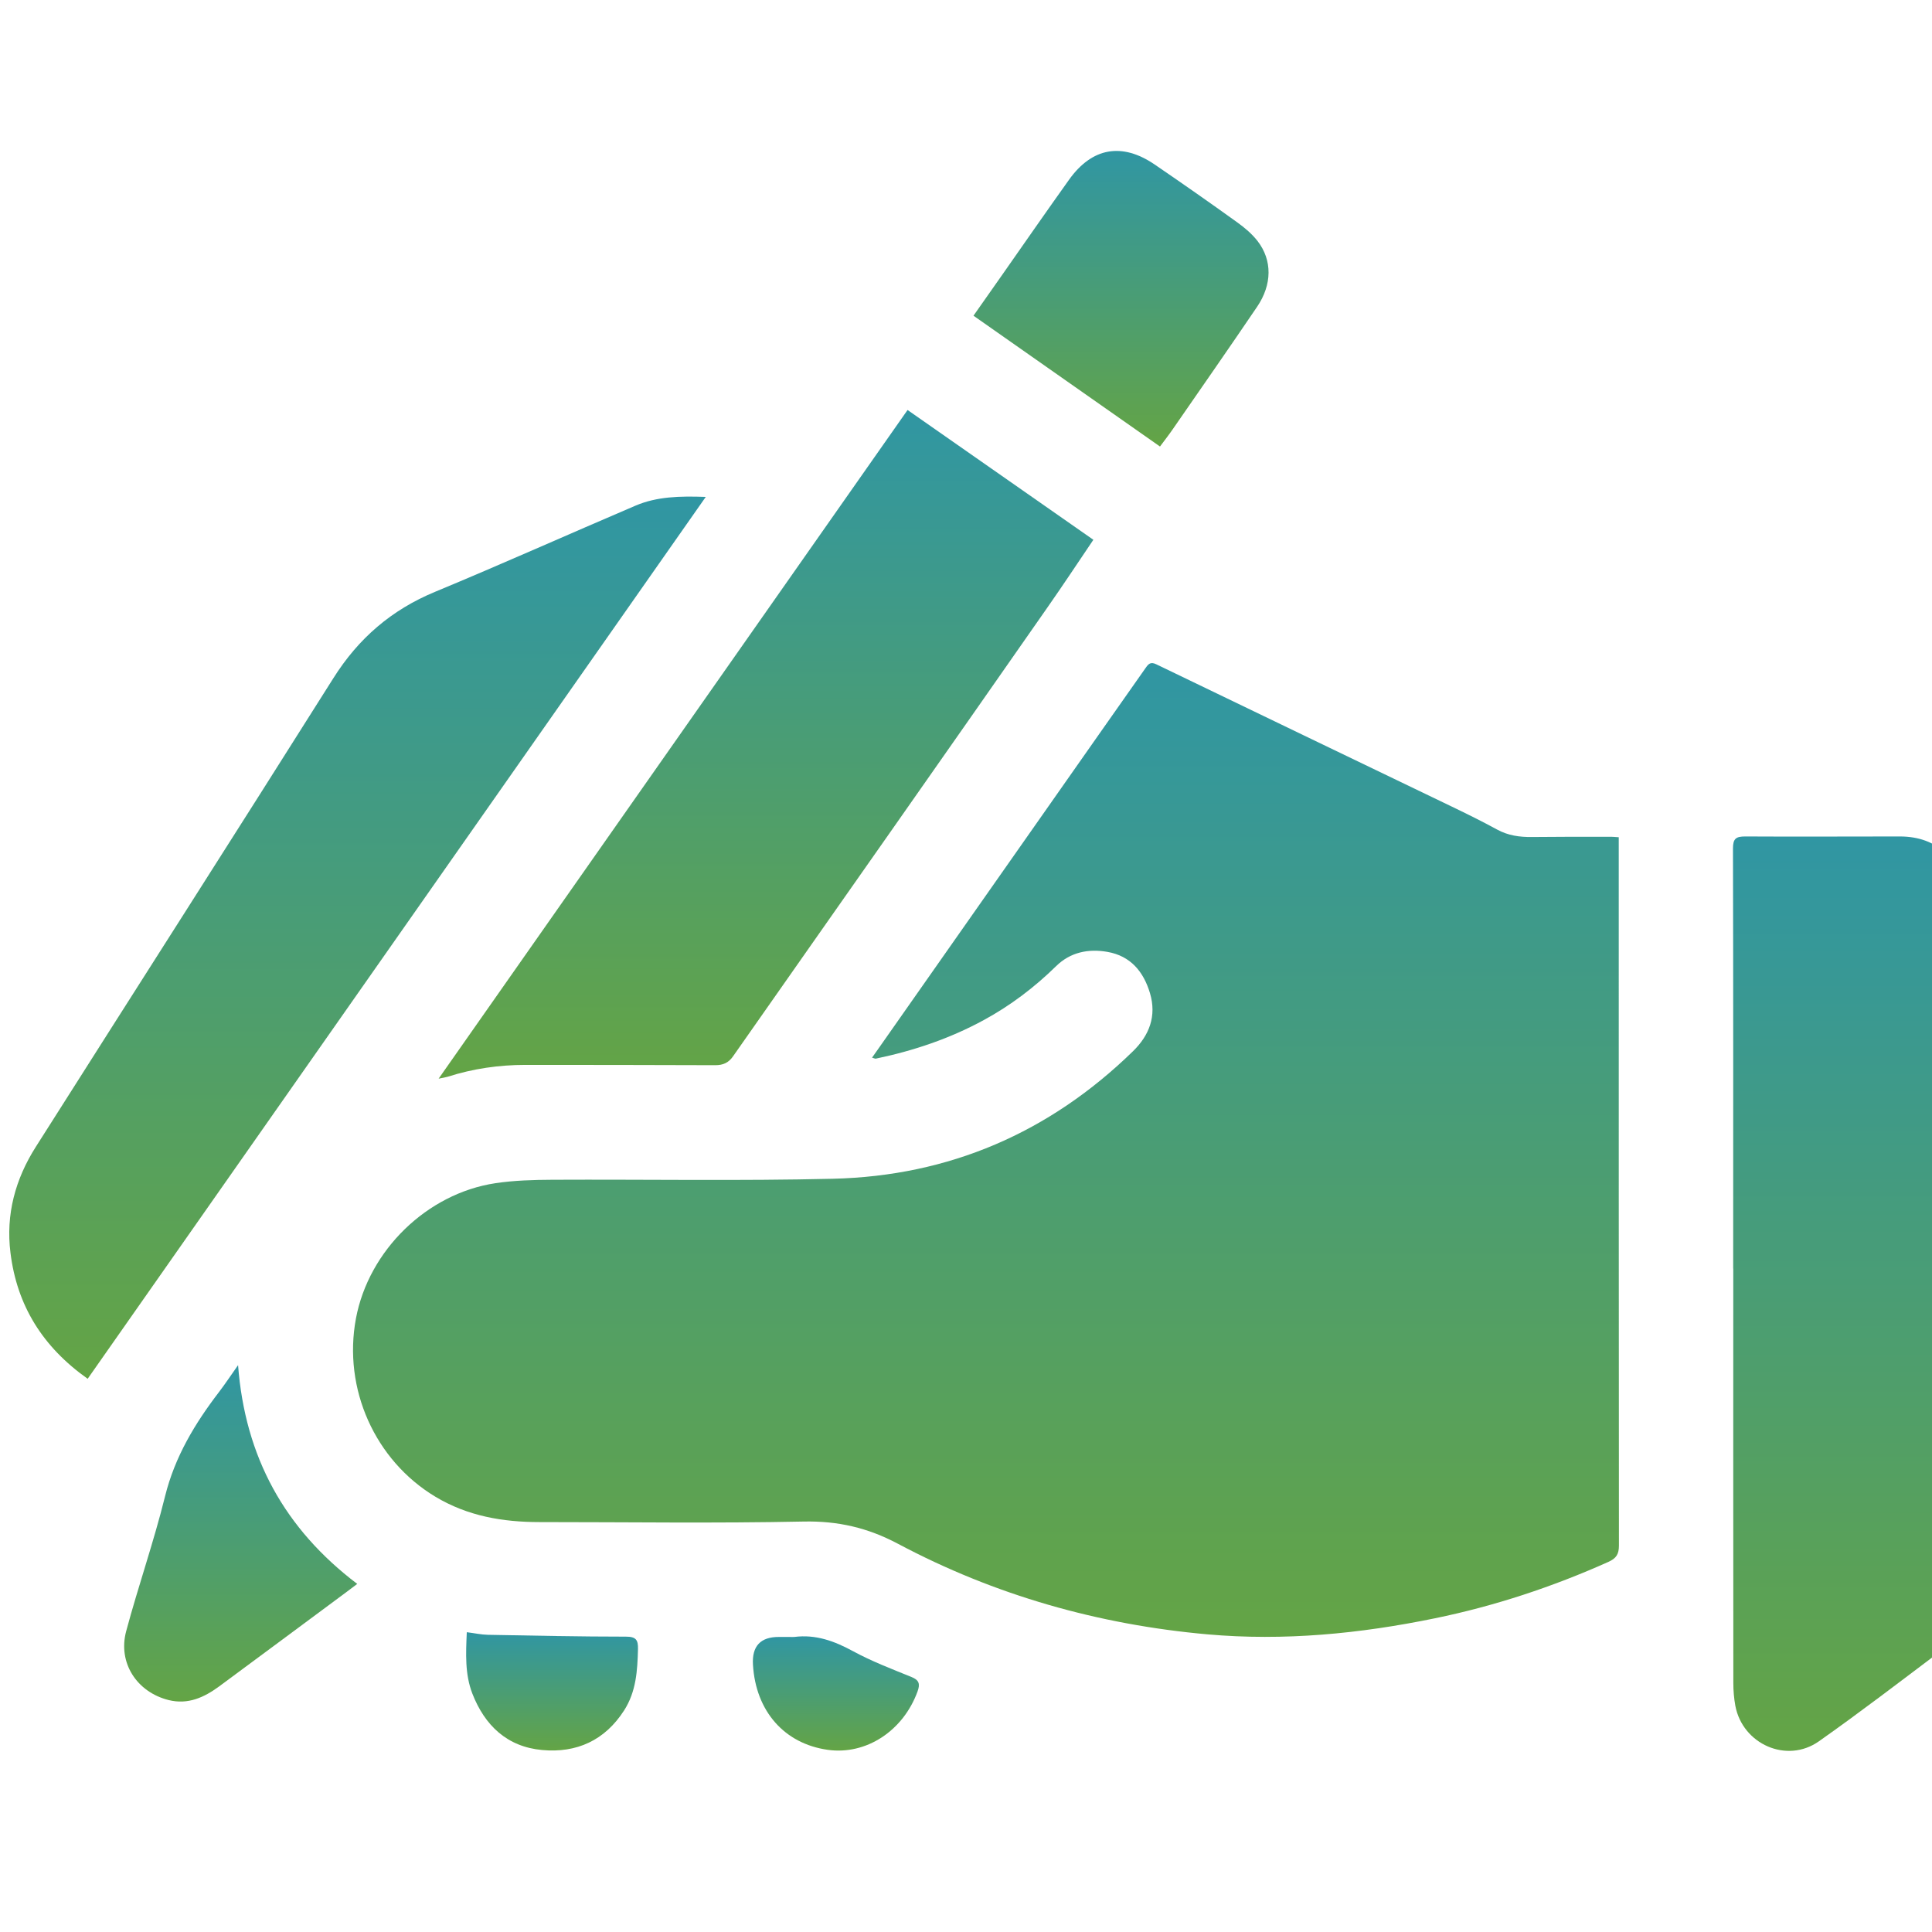
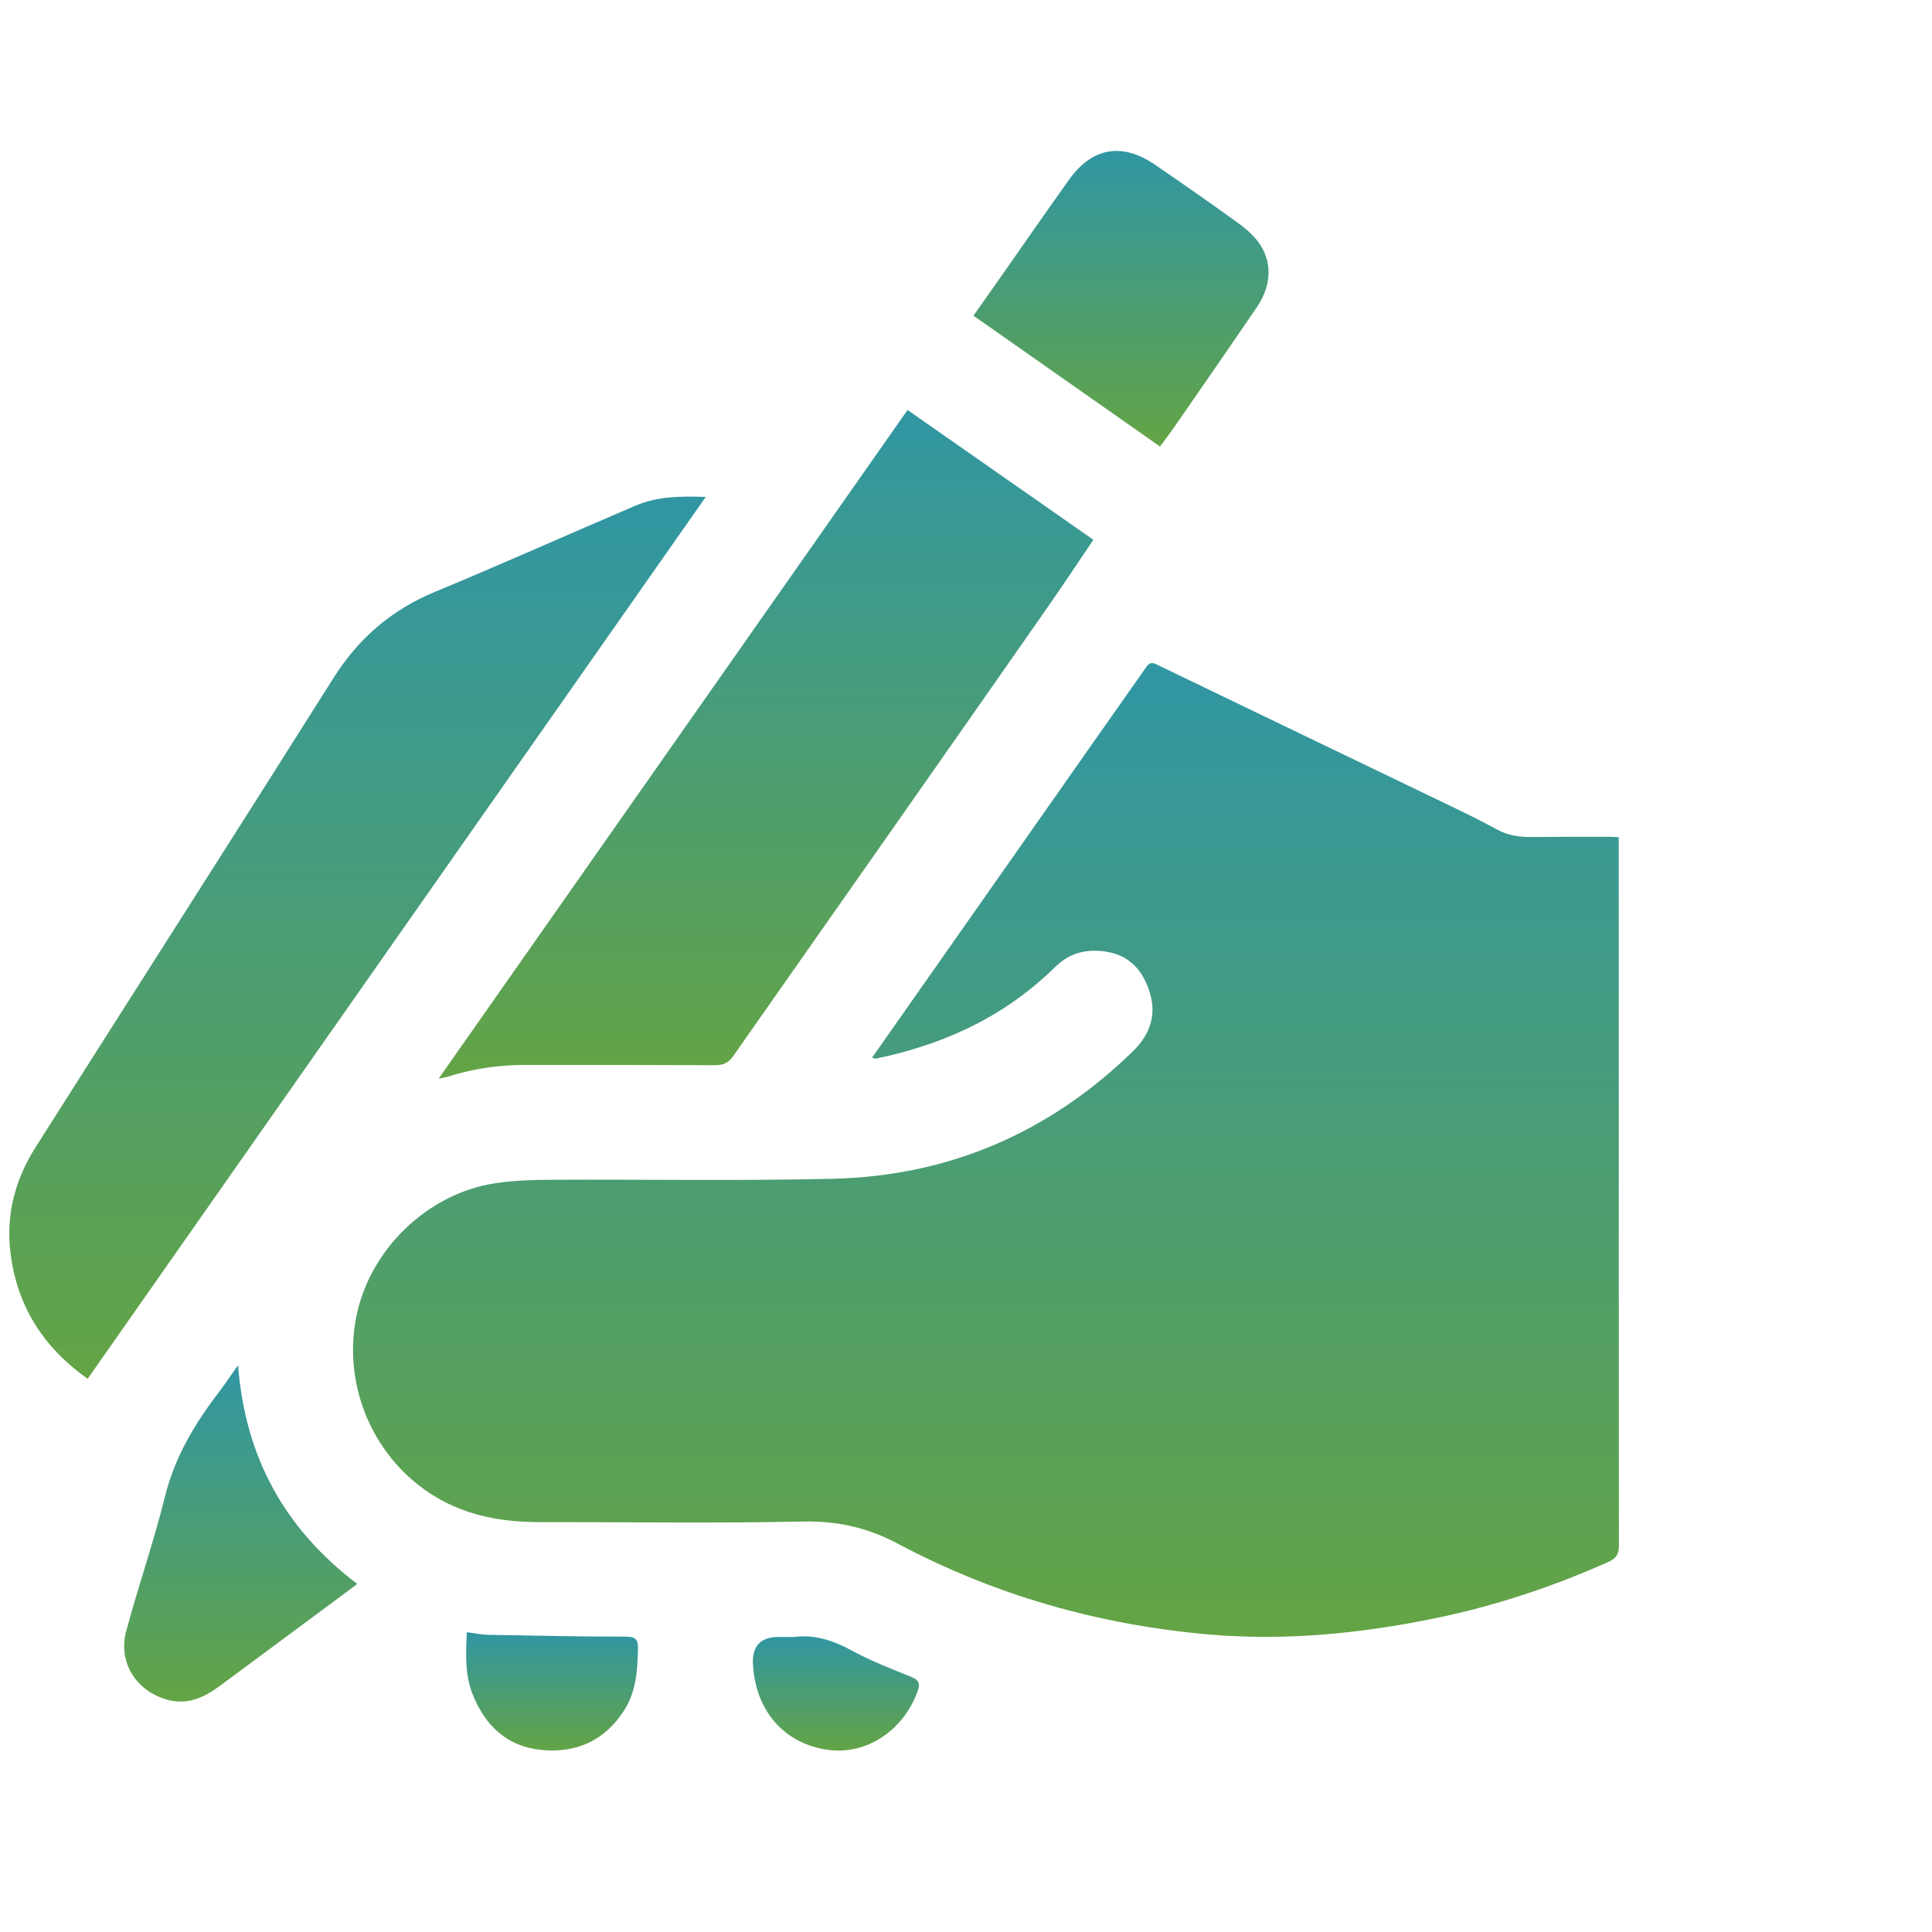
<svg xmlns="http://www.w3.org/2000/svg" width="64" height="64" viewBox="0 0 64 64" fill="none">
  <g clip-path="url(#clip0_568_2391)">
    <path d="M53.623 27.734V28.099C53.623 35.798 53.623 43.496 53.629 51.198C53.629 51.481 53.545 51.621 53.279 51.74C51.429 52.568 49.518 53.2 47.534 53.608C45.048 54.119 42.537 54.365 40 54.14C36.387 53.818 32.95 52.843 29.747 51.14C28.746 50.608 27.758 50.38 26.623 50.403C23.706 50.464 20.789 50.421 17.87 50.421C16.654 50.421 15.491 50.223 14.421 49.58C12.424 48.378 11.355 46.008 11.791 43.676C12.214 41.423 14.14 39.537 16.41 39.195C17.031 39.102 17.67 39.084 18.298 39.081C21.395 39.066 24.492 39.122 27.586 39.048C31.443 38.957 34.767 37.519 37.532 34.823C38.072 34.297 38.32 33.658 38.095 32.901C37.882 32.188 37.453 31.666 36.683 31.532C36.05 31.421 35.454 31.544 34.985 32.005C34.266 32.709 33.475 33.309 32.591 33.79C31.463 34.405 30.264 34.808 29.012 35.069C28.987 35.074 28.954 35.053 28.888 35.036C28.98 34.907 29.061 34.79 29.142 34.676C31.587 31.19 34.035 27.704 36.48 24.218C36.969 23.522 37.461 22.826 37.95 22.127C38.041 21.998 38.11 21.912 38.302 22.005C41.566 23.582 44.835 25.15 48.102 26.724C48.603 26.965 49.105 27.213 49.592 27.479C49.957 27.679 50.339 27.732 50.747 27.727C51.621 27.717 52.496 27.719 53.37 27.719C53.431 27.719 53.494 27.727 53.613 27.734H53.623Z" fill="url(#paint0_linear_568_2391)" />
-     <path d="M57.414 42.026C57.414 37.388 57.419 32.747 57.407 28.109C57.407 27.775 57.508 27.709 57.817 27.709C59.523 27.719 61.231 27.709 62.936 27.709C64.193 27.709 64.996 28.491 64.996 29.757C65.001 37.552 65.001 45.347 64.996 53.142C64.996 53.77 64.776 54.327 64.259 54.714C62.931 55.714 61.611 56.727 60.252 57.684C59.191 58.431 57.724 57.78 57.485 56.504C57.44 56.259 57.419 56.003 57.419 55.752C57.414 51.175 57.417 46.6 57.417 42.023L57.414 42.026Z" fill="url(#paint1_linear_568_2391)" />
    <path d="M23.379 16.461C16.527 26.238 9.72 35.95 2.904 45.674C1.409 44.615 0.562 43.246 0.347 41.502C0.187 40.228 0.509 39.056 1.188 37.988C4.47 32.813 7.774 27.651 11.043 22.466C11.877 21.142 12.972 20.2 14.416 19.603C16.639 18.681 18.836 17.696 21.048 16.752C21.757 16.448 22.518 16.43 23.379 16.461Z" fill="url(#paint2_linear_568_2391)" />
-     <path d="M30.062 13.58C32.135 15.028 34.175 16.453 36.219 17.881C35.695 18.658 35.208 19.393 34.704 20.114C33.001 22.555 31.296 24.993 29.588 27.428C27.819 29.952 26.048 32.471 24.281 34.995C24.134 35.205 23.954 35.286 23.696 35.286C21.6 35.276 19.505 35.279 17.409 35.276C16.53 35.276 15.668 35.4 14.829 35.669C14.756 35.691 14.675 35.702 14.53 35.732C19.725 28.324 24.877 20.977 30.062 13.585V13.58Z" fill="url(#paint3_linear_568_2391)" />
+     <path d="M30.062 13.58C32.135 15.028 34.175 16.453 36.219 17.881C35.695 18.658 35.208 19.393 34.704 20.114C33.001 22.555 31.296 24.993 29.588 27.428C27.819 29.952 26.048 32.471 24.281 34.995C24.134 35.205 23.954 35.286 23.696 35.286C21.6 35.276 19.505 35.279 17.409 35.276C16.53 35.276 15.668 35.4 14.829 35.669C14.756 35.691 14.675 35.702 14.53 35.732C19.725 28.324 24.877 20.977 30.062 13.585Z" fill="url(#paint3_linear_568_2391)" />
    <path d="M38.424 14.79C36.354 13.339 34.309 11.904 32.248 10.458C32.591 9.97 32.902 9.524 33.217 9.079C33.946 8.038 34.671 6.993 35.411 5.957C36.174 4.886 37.165 4.709 38.252 5.451C39.172 6.079 40.087 6.719 40.991 7.37C41.237 7.547 41.475 7.749 41.66 7.987C42.149 8.62 42.142 9.425 41.645 10.16C40.725 11.517 39.787 12.863 38.855 14.21C38.726 14.398 38.584 14.58 38.427 14.79H38.424Z" fill="url(#paint4_linear_568_2391)" />
    <path d="M7.886 45.218C8.117 48.269 9.429 50.646 11.834 52.469C11.682 52.583 11.563 52.674 11.441 52.765C10.047 53.798 8.656 54.833 7.26 55.864C6.763 56.228 6.231 56.476 5.587 56.317C4.533 56.054 3.9 55.084 4.179 54.038C4.581 52.54 5.096 51.071 5.468 49.565C5.793 48.254 6.459 47.15 7.263 46.102C7.465 45.836 7.65 45.557 7.886 45.223V45.218Z" fill="url(#paint5_linear_568_2391)" />
    <path d="M15.463 54.069C15.711 54.099 15.934 54.15 16.16 54.155C17.685 54.183 19.211 54.216 20.734 54.216C21.068 54.216 21.142 54.324 21.134 54.628C21.116 55.337 21.076 56.033 20.675 56.659C20.037 57.654 19.102 58.076 17.961 57.972C16.798 57.866 16.056 57.157 15.645 56.097C15.399 55.456 15.432 54.78 15.463 54.071V54.069Z" fill="url(#paint6_linear_568_2391)" />
    <path d="M26.157 54.226C26.21 54.226 26.263 54.231 26.314 54.226C27.023 54.135 27.641 54.362 28.26 54.699C28.875 55.033 29.537 55.286 30.188 55.55C30.447 55.654 30.485 55.78 30.396 56.028C29.922 57.337 28.691 58.145 27.418 57.965C25.982 57.762 25.034 56.684 24.943 55.147C24.905 54.529 25.194 54.222 25.807 54.226C25.923 54.226 26.037 54.226 26.154 54.226H26.157Z" fill="url(#paint7_linear_568_2391)" />
  </g>
  <defs>
    <linearGradient id="paint0_linear_568_2391" x1="32.661" y1="21.966" x2="32.661" y2="54.224" gradientUnits="userSpaceOnUse">
      <stop stop-color="#3096A3" />
      <stop offset="1" stop-color="#64A445" />
    </linearGradient>
    <linearGradient id="paint1_linear_568_2391" x1="61.203" y1="27.709" x2="61.203" y2="58" gradientUnits="userSpaceOnUse">
      <stop stop-color="#3096A3" />
      <stop offset="1" stop-color="#64A445" />
    </linearGradient>
    <linearGradient id="paint2_linear_568_2391" x1="11.843" y1="16.45" x2="11.843" y2="45.674" gradientUnits="userSpaceOnUse">
      <stop stop-color="#3096A3" />
      <stop offset="1" stop-color="#64A445" />
    </linearGradient>
    <linearGradient id="paint3_linear_568_2391" x1="25.375" y1="13.58" x2="25.375" y2="35.732" gradientUnits="userSpaceOnUse">
      <stop stop-color="#3096A3" />
      <stop offset="1" stop-color="#64A445" />
    </linearGradient>
    <linearGradient id="paint4_linear_568_2391" x1="37.135" y1="5" x2="37.135" y2="14.79" gradientUnits="userSpaceOnUse">
      <stop stop-color="#3096A3" />
      <stop offset="1" stop-color="#64A445" />
    </linearGradient>
    <linearGradient id="paint5_linear_568_2391" x1="7.973" y1="45.218" x2="7.973" y2="56.366" gradientUnits="userSpaceOnUse">
      <stop stop-color="#3096A3" />
      <stop offset="1" stop-color="#64A445" />
    </linearGradient>
    <linearGradient id="paint6_linear_568_2391" x1="18.288" y1="54.069" x2="18.288" y2="57.988" gradientUnits="userSpaceOnUse">
      <stop stop-color="#3096A3" />
      <stop offset="1" stop-color="#64A445" />
    </linearGradient>
    <linearGradient id="paint7_linear_568_2391" x1="27.689" y1="54.206" x2="27.689" y2="57.99" gradientUnits="userSpaceOnUse">
      <stop stop-color="#3096A3" />
      <stop offset="1" stop-color="#64A445" />
    </linearGradient>
    <clipPath id="clip0_568_2391">
      <rect width="64" height="64" fill="white" />
    </clipPath>
  </defs>
</svg>